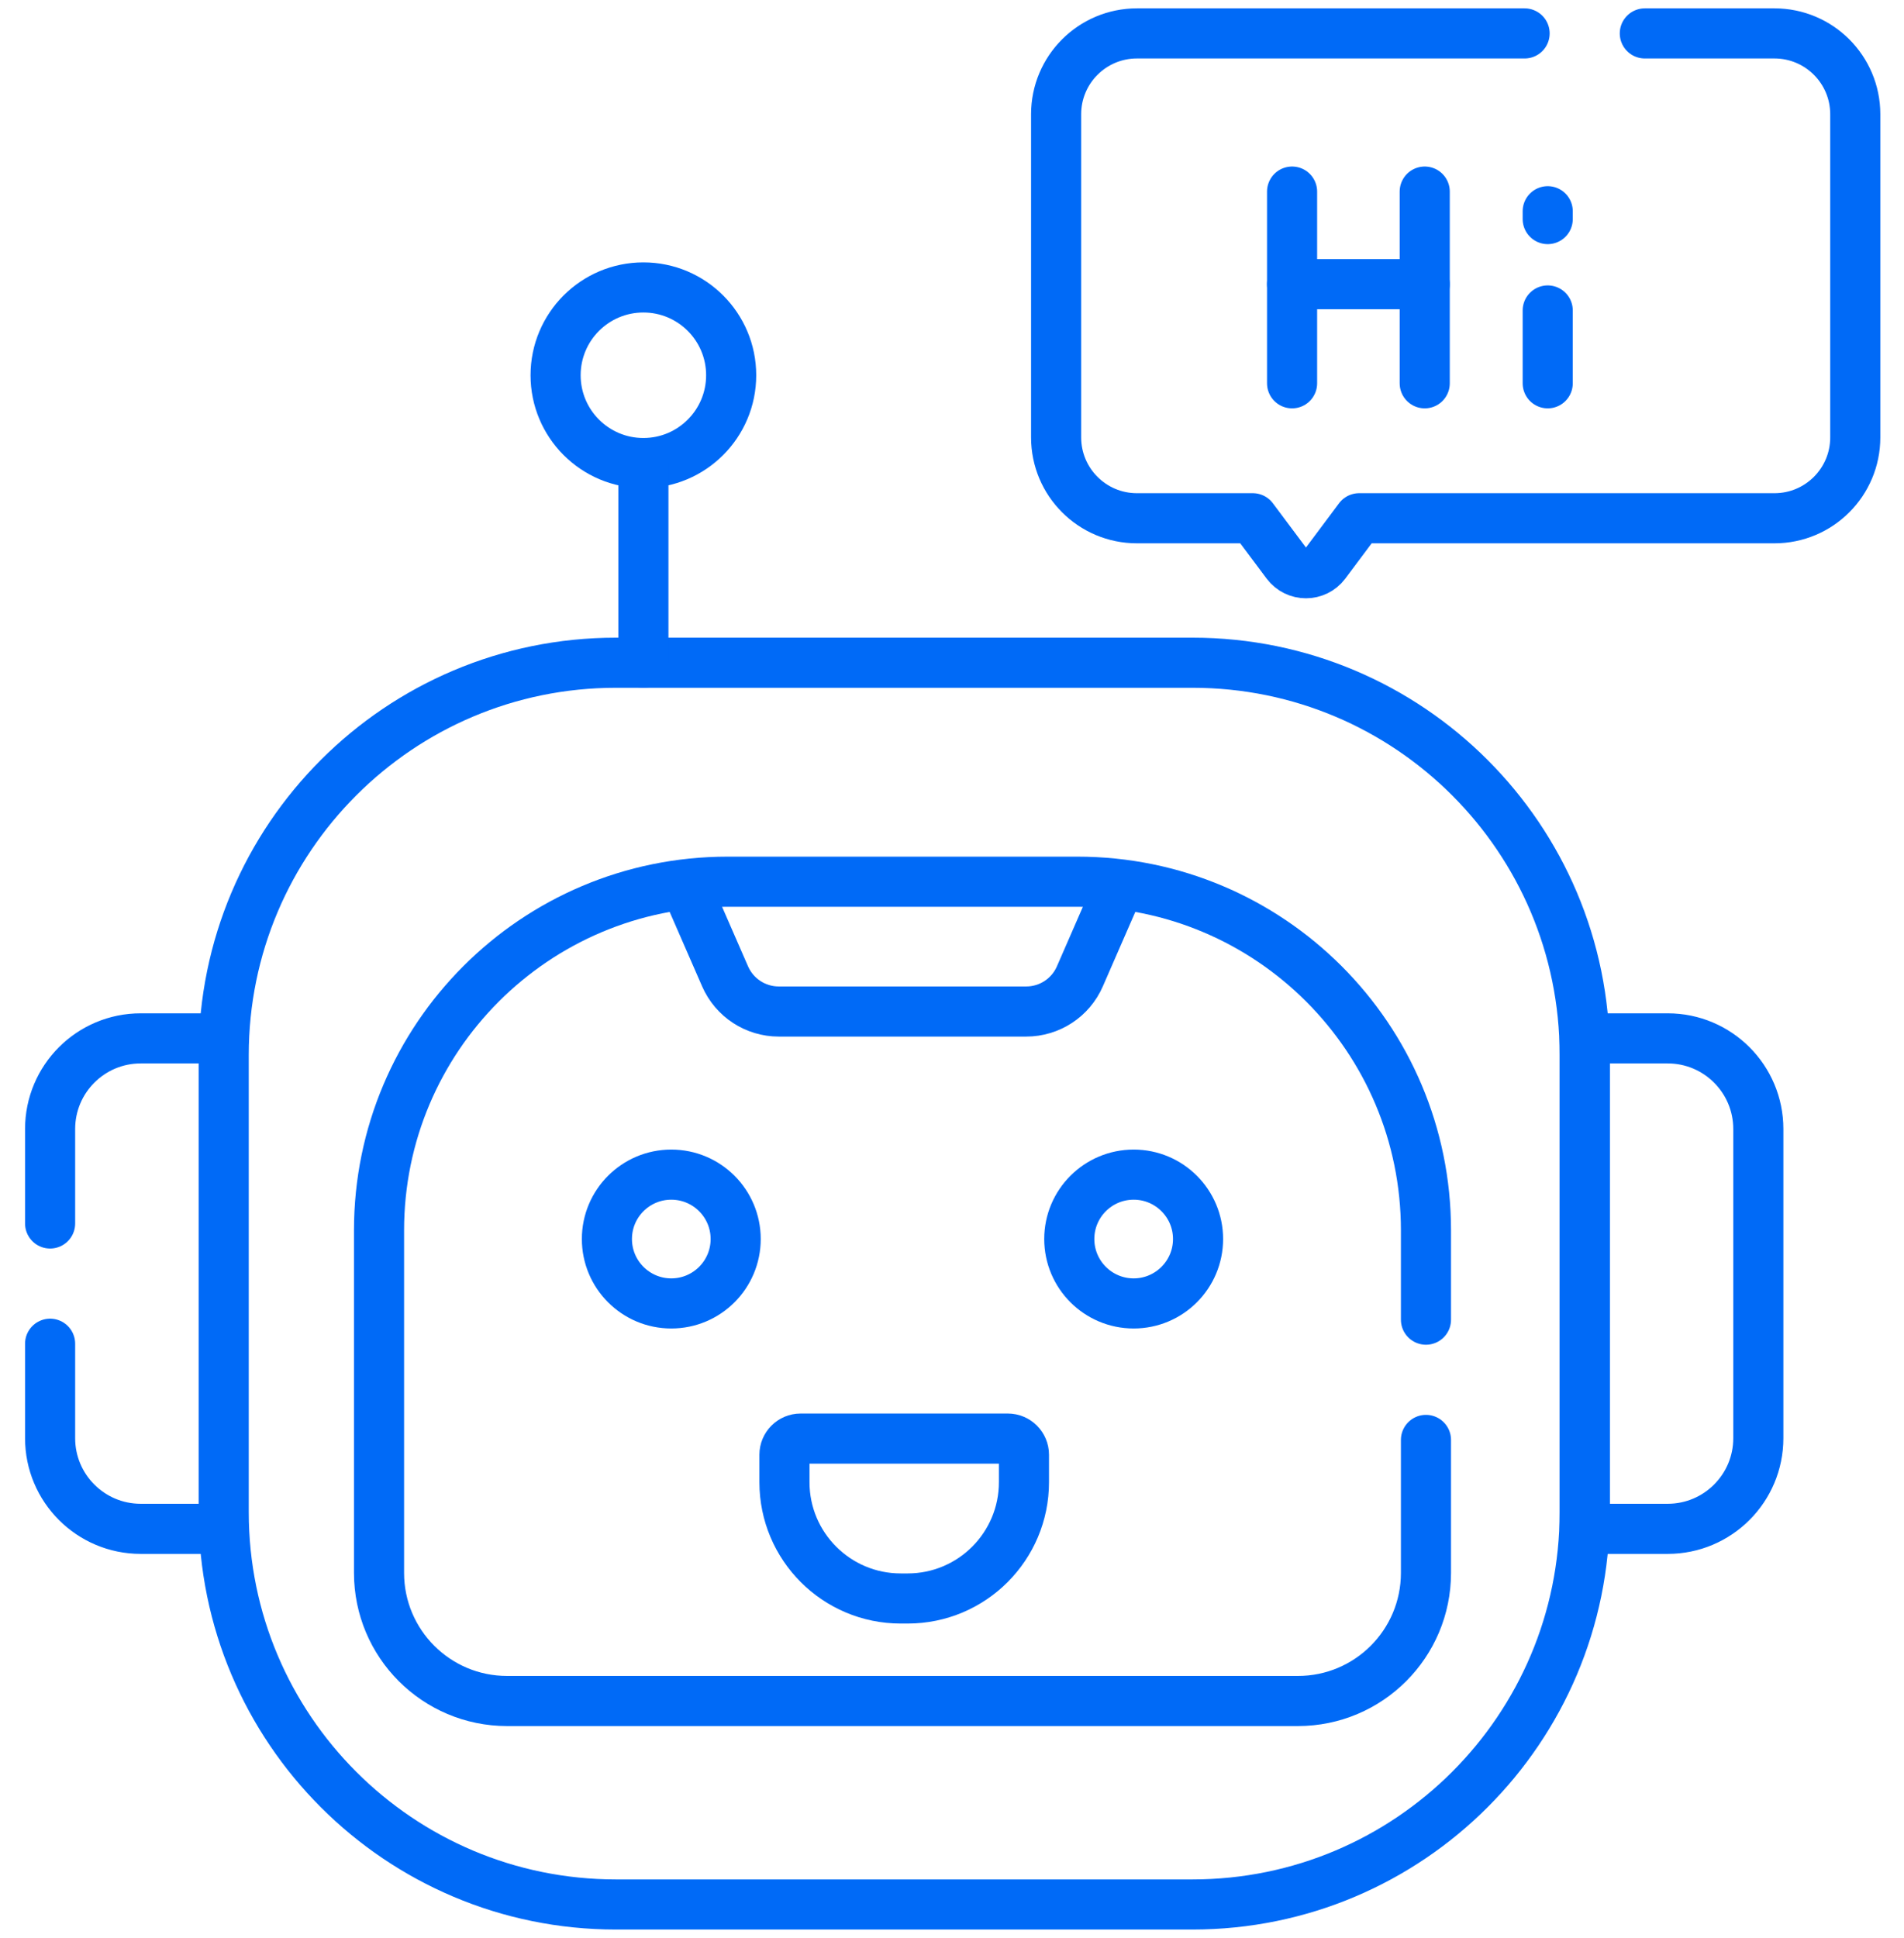
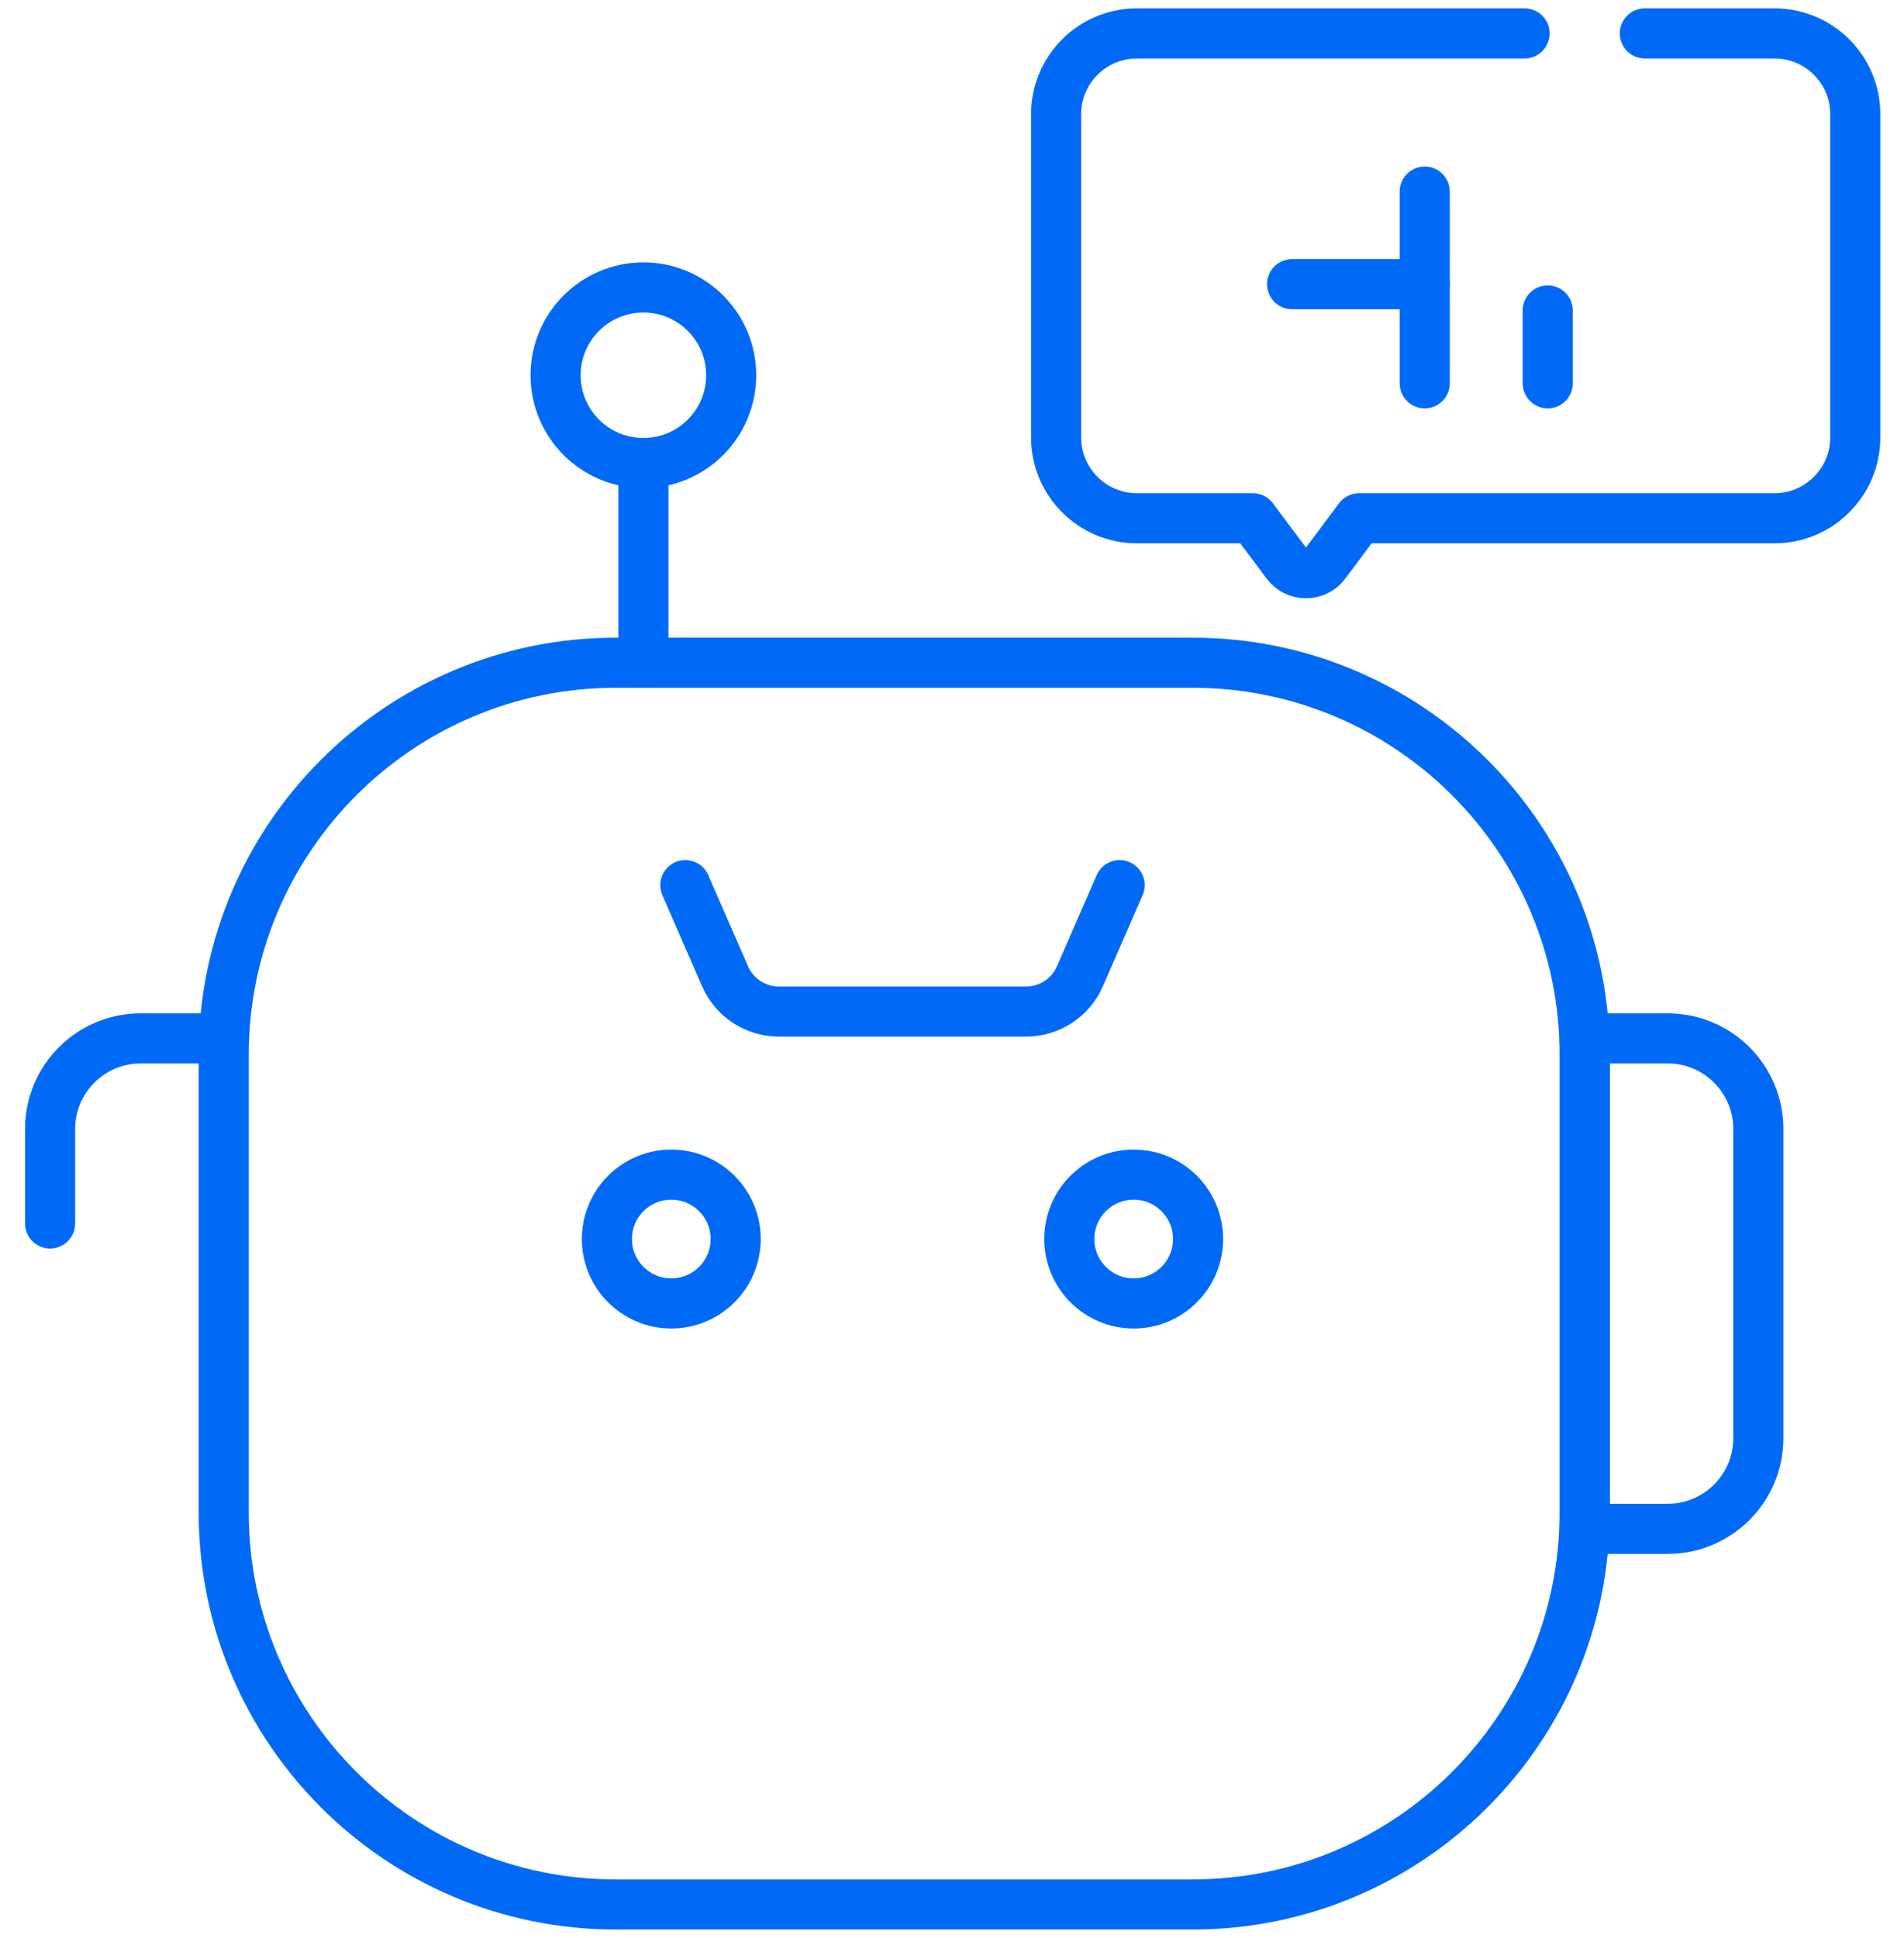
<svg xmlns="http://www.w3.org/2000/svg" width="57" height="58" viewBox="0 0 57 58" fill="none">
  <path d="M35.7 57H18.438C11.954 57 6.697 51.743 6.697 45.259V31.576C6.697 25.092 11.954 19.835 18.438 19.835H35.7C42.185 19.835 47.441 25.091 47.441 31.576V45.259C47.441 51.743 42.185 57 35.7 57Z" stroke="#006AF7" stroke-width="1.5" stroke-miterlimit="10" stroke-linecap="round" stroke-linejoin="round" />
  <path d="M49.926 45.757H47.441V31.078H49.926C51.424 31.078 52.639 32.293 52.639 33.791V43.044C52.639 44.542 51.424 45.757 49.926 45.757Z" stroke="#006AF7" stroke-width="1.5" stroke-miterlimit="10" stroke-linecap="round" stroke-linejoin="round" />
  <path d="M19.261 13.859C20.712 13.859 21.889 12.682 21.889 11.231C21.889 9.78 20.712 8.603 19.261 8.603C17.809 8.603 16.633 9.78 16.633 11.231C16.633 12.682 17.809 13.859 19.261 13.859Z" stroke="#006AF7" stroke-width="1.5" stroke-miterlimit="10" stroke-linecap="round" stroke-linejoin="round" />
  <path d="M19.261 13.859V19.835" stroke="#006AF7" stroke-width="1.5" stroke-miterlimit="10" stroke-linecap="round" stroke-linejoin="round" />
  <path d="M20.516 26.492L21.707 29.222C21.986 29.861 22.616 30.274 23.313 30.274H30.722C31.419 30.274 32.05 29.861 32.328 29.222L33.519 26.492" stroke="#006AF7" stroke-width="1.5" stroke-miterlimit="10" stroke-linecap="round" stroke-linejoin="round" />
  <path d="M20.096 39.011C21.161 39.011 22.024 38.148 22.024 37.083C22.024 36.019 21.161 35.156 20.096 35.156C19.032 35.156 18.169 36.019 18.169 37.083C18.169 38.148 19.032 39.011 20.096 39.011Z" stroke="#006AF7" stroke-width="1.5" stroke-miterlimit="10" stroke-linecap="round" stroke-linejoin="round" />
  <path d="M33.939 39.011C35.003 39.011 35.866 38.148 35.866 37.083C35.866 36.019 35.003 35.156 33.939 35.156C32.874 35.156 32.011 36.019 32.011 37.083C32.011 38.148 32.874 39.011 33.939 39.011Z" stroke="#006AF7" stroke-width="1.5" stroke-miterlimit="10" stroke-linecap="round" stroke-linejoin="round" />
-   <path d="M30.17 43.056H23.968C23.701 43.056 23.484 43.273 23.484 43.54V44.361C23.484 46.283 25.043 47.842 26.965 47.842H27.173C29.095 47.842 30.654 46.283 30.654 44.361V43.54C30.654 43.273 30.437 43.056 30.17 43.056Z" stroke="#006AF7" stroke-width="1.5" stroke-miterlimit="10" stroke-linecap="round" stroke-linejoin="round" />
-   <path d="M38.681 5.734V11.472" stroke="#006AF7" stroke-width="1.5" stroke-miterlimit="10" stroke-linecap="round" stroke-linejoin="round" />
  <path d="M42.652 5.734V11.472" stroke="#006AF7" stroke-width="1.5" stroke-miterlimit="10" stroke-linecap="round" stroke-linejoin="round" />
  <path d="M38.681 8.505H42.652" stroke="#006AF7" stroke-width="1.5" stroke-miterlimit="10" stroke-linecap="round" stroke-linejoin="round" />
  <path d="M46.334 9.292V11.472" stroke="#006AF7" stroke-width="1.5" stroke-miterlimit="10" stroke-linecap="round" stroke-linejoin="round" />
-   <path d="M46.334 6.557V6.322" stroke="#006AF7" stroke-width="1.5" stroke-miterlimit="10" stroke-linecap="round" stroke-linejoin="round" />
  <path d="M45.642 1H34.036C32.7 1 31.617 2.083 31.617 3.419V13.092C31.617 14.428 32.7 15.511 34.036 15.511H37.505L38.519 16.867C38.807 17.253 39.386 17.253 39.674 16.867L40.688 15.511H53.122C54.458 15.511 55.541 14.428 55.541 13.092V3.419C55.541 2.083 54.458 1 53.122 1H49.241" stroke="#006AF7" stroke-width="1.5" stroke-miterlimit="10" stroke-linecap="round" stroke-linejoin="round" />
  <path d="M6.697 31.078H4.212C2.714 31.078 1.5 32.293 1.5 33.791V36.618" stroke="#006AF7" stroke-width="1.5" stroke-miterlimit="10" stroke-linecap="round" stroke-linejoin="round" />
-   <path d="M1.5 40.217V43.044C1.5 44.542 2.714 45.757 4.212 45.757H6.697" stroke="#006AF7" stroke-width="1.5" stroke-miterlimit="10" stroke-linecap="round" stroke-linejoin="round" />
-   <path d="M42.689 39.497V36.823C42.689 31.06 38.017 26.389 32.255 26.389H21.781C16.018 26.389 11.347 31.061 11.347 36.823V47.076C11.347 49.193 13.063 50.91 15.181 50.91H38.855C40.973 50.91 42.689 49.193 42.689 47.076V43.096" stroke="#006AF7" stroke-width="1.5" stroke-miterlimit="10" stroke-linecap="round" stroke-linejoin="round" />
</svg>